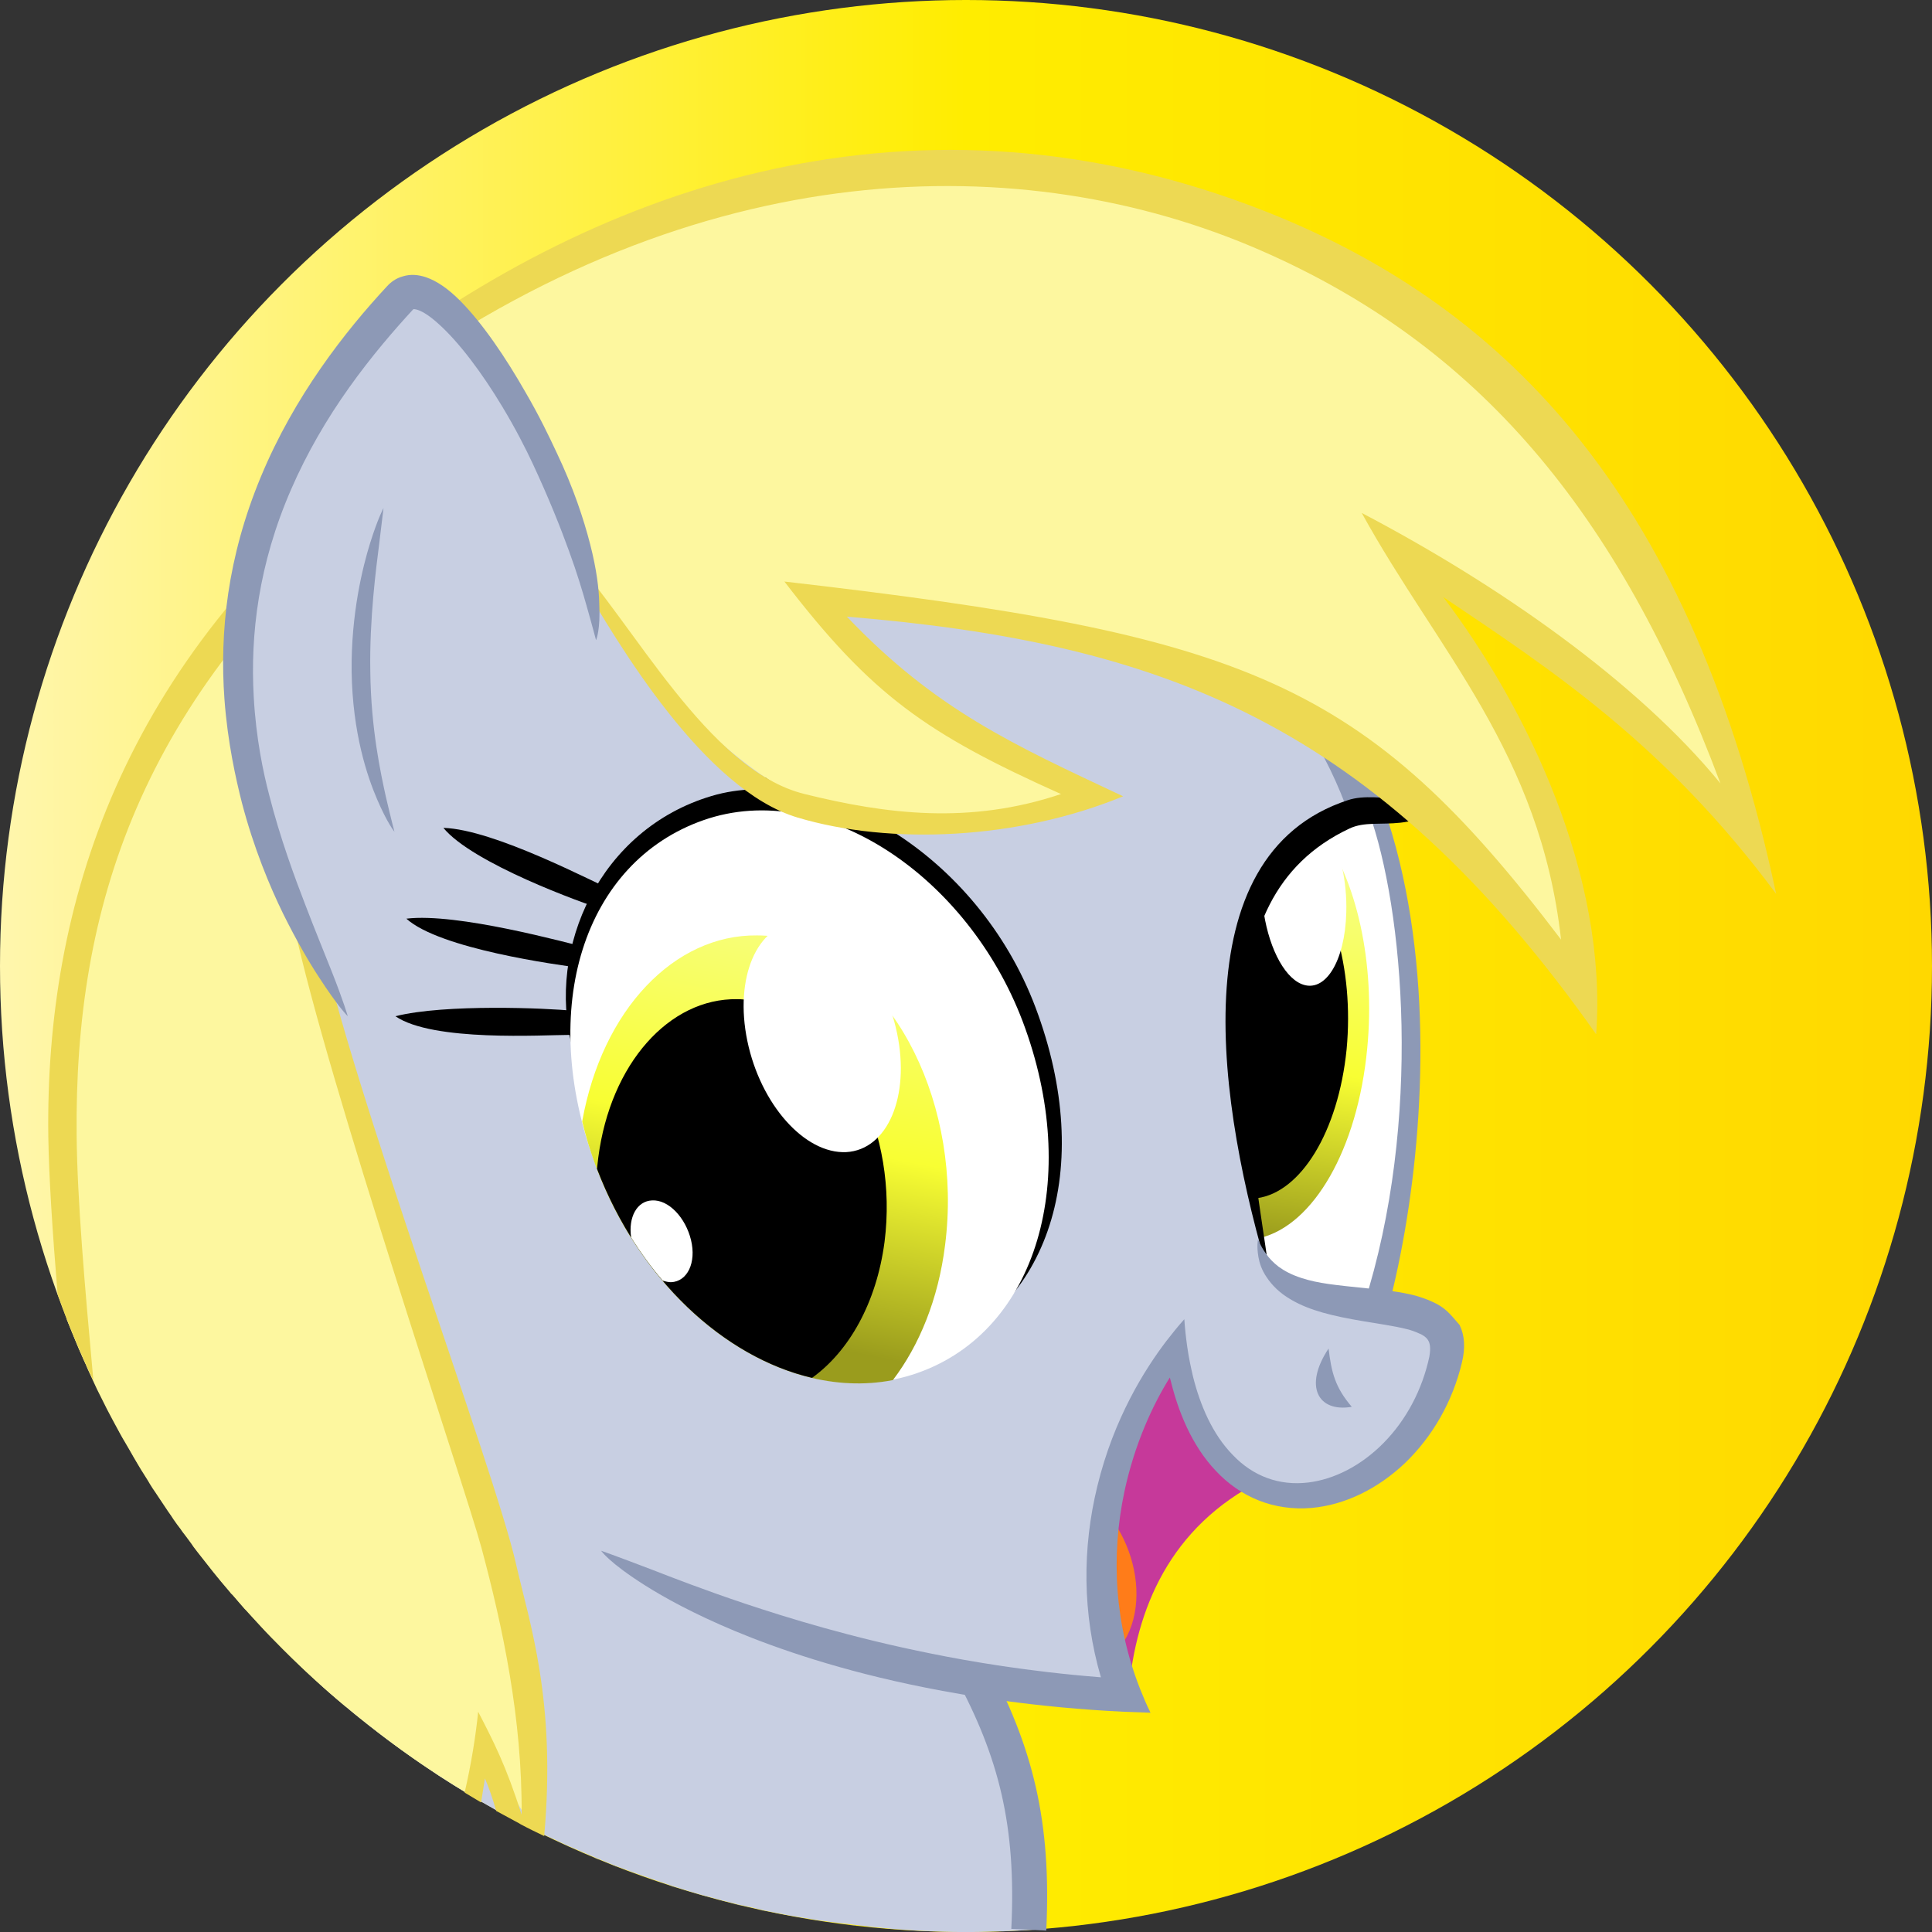
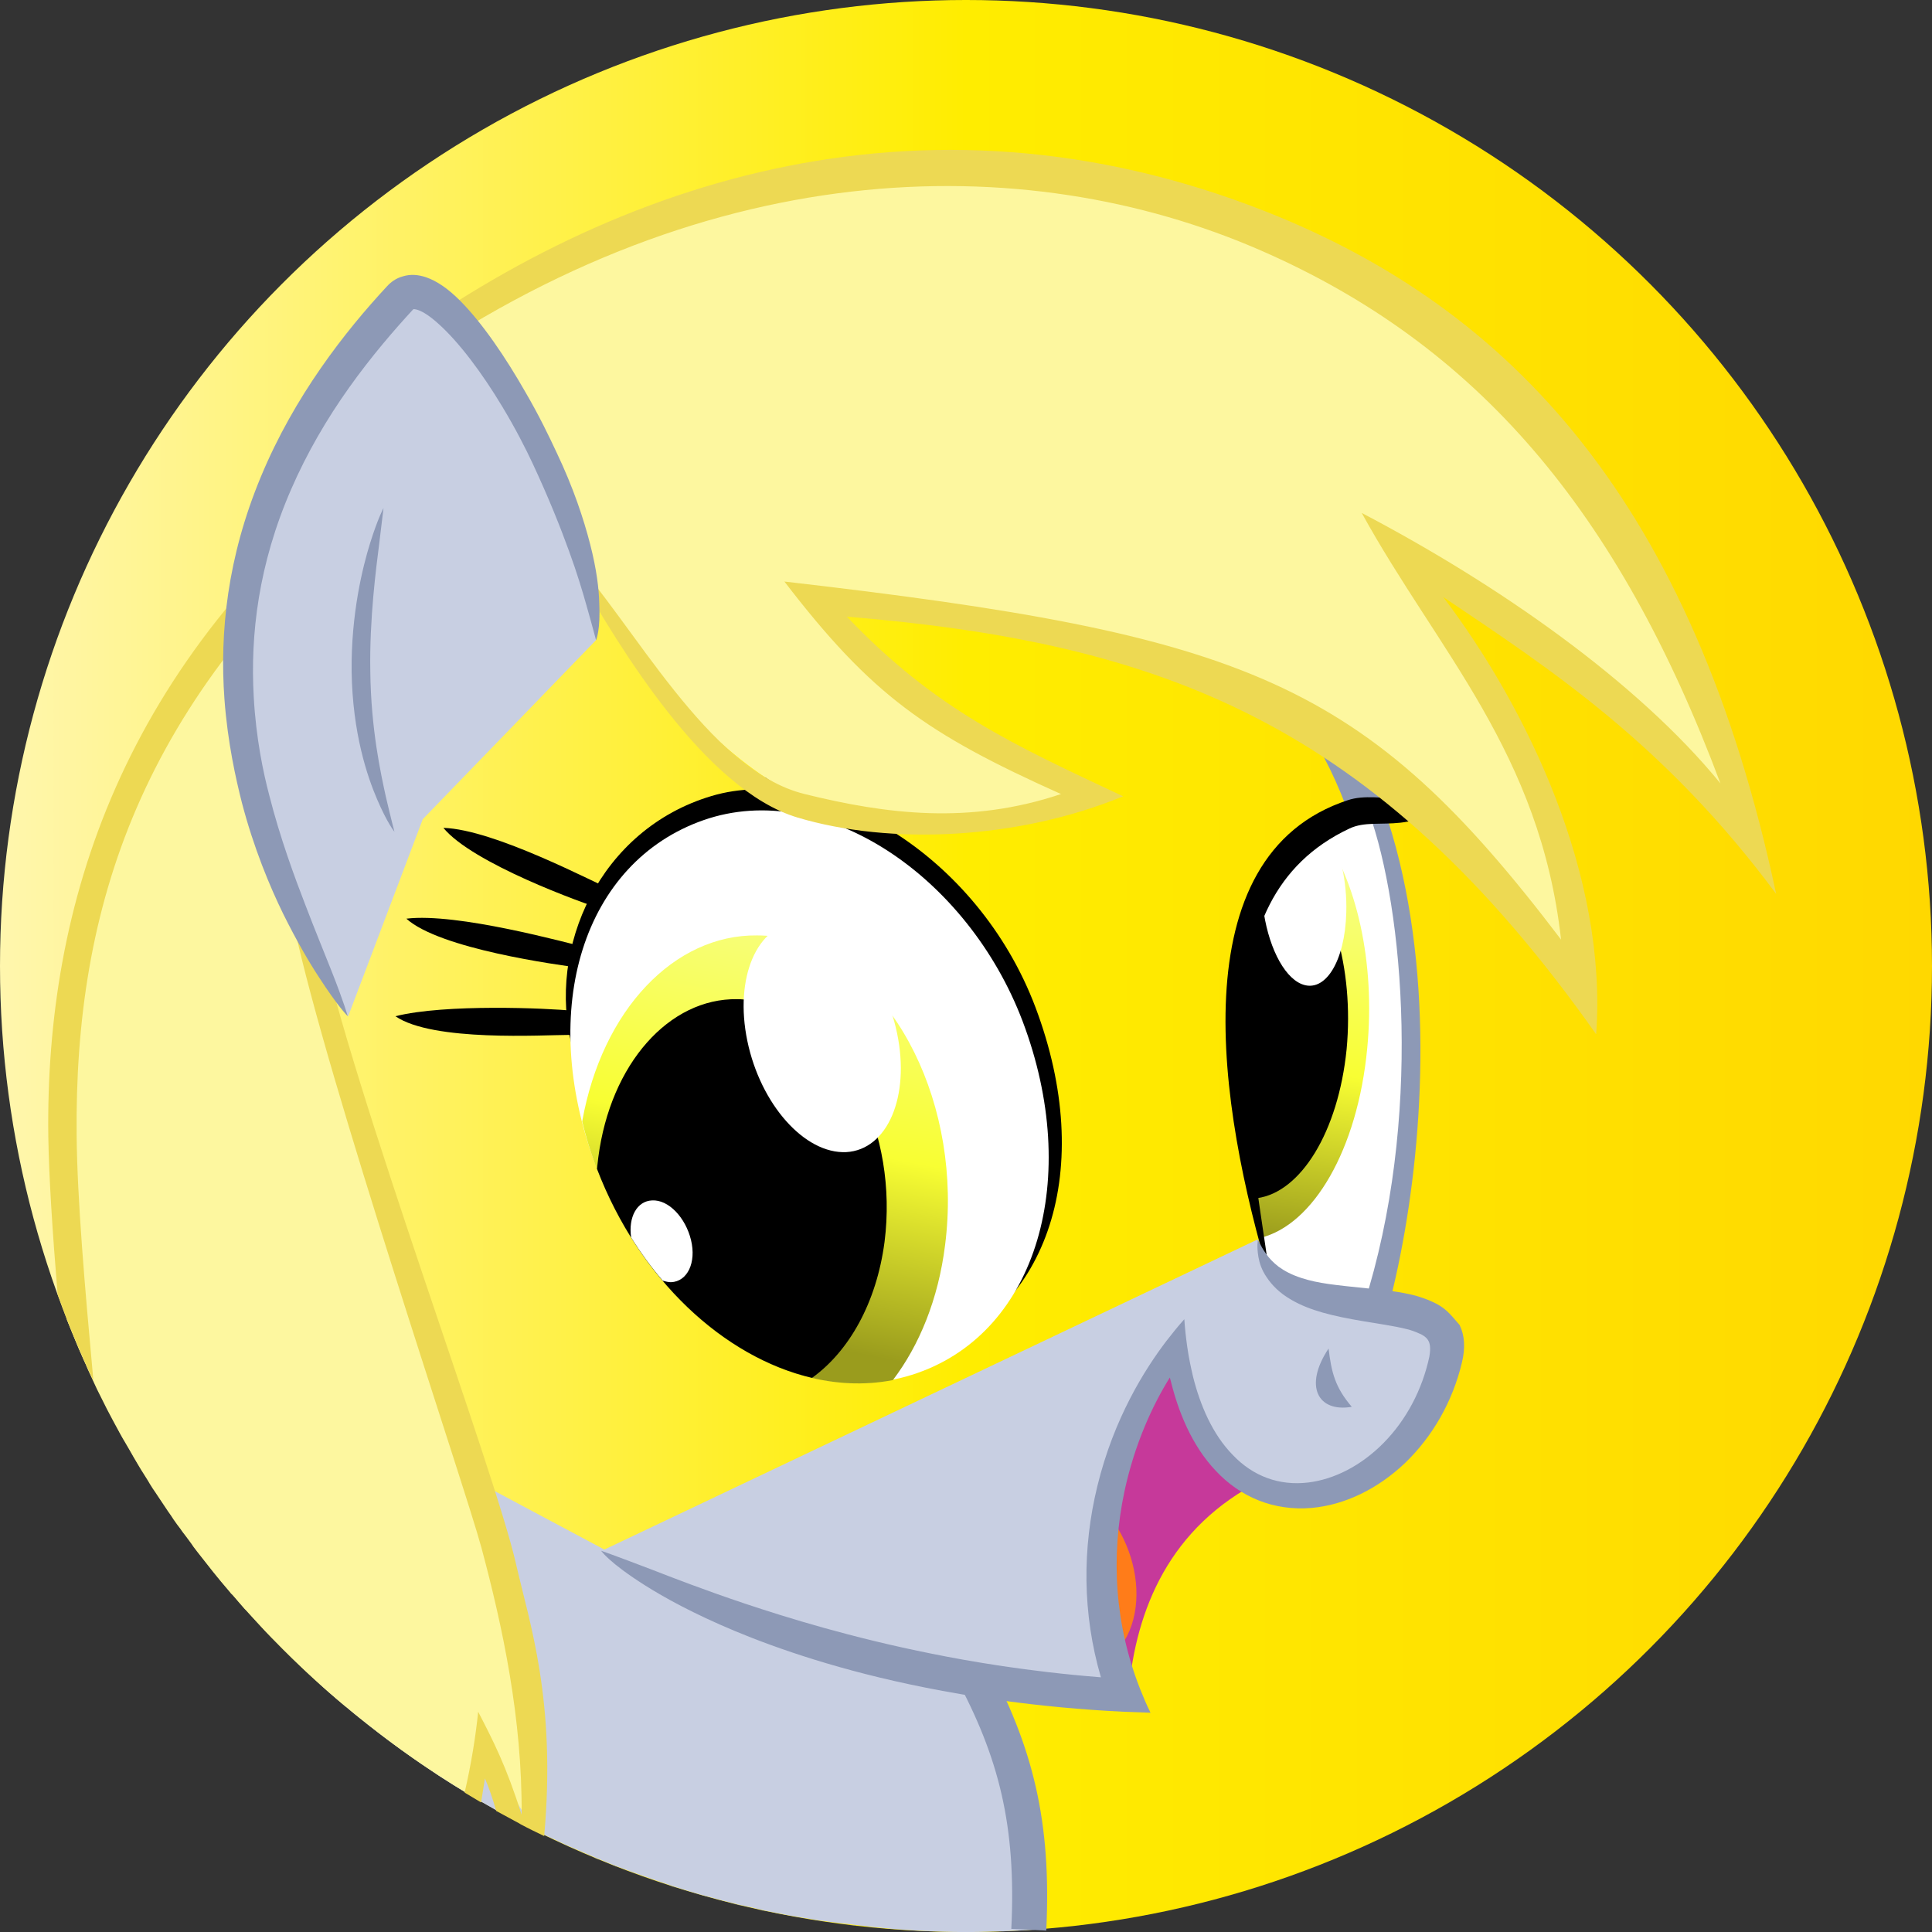
<svg xmlns="http://www.w3.org/2000/svg" xmlns:xlink="http://www.w3.org/1999/xlink" version="1.1" id="Layer_1" x="0px" y="0px" viewBox="0 0 600 600" style="enable-background:new 0 0 600 600;" xml:space="preserve">
  <rect x="0" y="0" width="600" height="600" fill="#333333" stroke="none" />
  <style type="text/css">
	.st0{fill:url(#SVGID_1_);}
	
		.st1{clip-path:url(#SVGID_00000129888915442339335500000013760344405968085400_);fill:url(#a_00000109023323453341189510000014034257158975420580_);}
	.st2{clip-path:url(#SVGID_00000102505876036635655800000012294835307279303854_);}
	.st3{clip-path:url(#SVGID_00000007392687973304044000000001200976495358787203_);fill:#FFFFFF;}
	.st4{clip-path:url(#SVGID_00000143601275038847356550000004854547764708139149_);}
	.st5{clip-path:url(#SVGID_00000070077315539186786300000016281511447872333193_);fill:#FFFFFF;}
	.st6{clip-path:url(#SVGID_00000096019650891848073420000006619424376395661709_);}
	.st7{clip-path:url(#SVGID_00000130605890014052024930000009209694342791547306_);fill:#FFFFFF;}
	.st8{fill:#C8CFE2;}
	.st9{fill:none;stroke:#8D99B6;stroke-width:10.867;}
	.st10{fill:#C6399A;}
	.st11{fill:#FF7C19;}
	.st12{fill:#C8CFE2;stroke:#8D99B6;stroke-width:10.867;}
	.st13{fill:none;stroke:#8D99B6;stroke-width:10.866;}
	.st14{fill:#FFFFFF;}
	.st15{fill:url(#SVGID_00000019658758318979215520000009144668855539380895_);}
	.st16{fill:url(#SVGID_00000112633128641344972190000003438071039793120911_);}
	.st17{fill:url(#SVGID_00000037683165481514470260000008434564266106955160_);}
	.st18{fill:#FDF79F;}
	.st19{fill:#EDD953;}
	.st20{fill:#8D99B6;}
</style>
  <linearGradient id="SVGID_1_" gradientUnits="userSpaceOnUse" x1="0" y1="300" x2="600" y2="300">
    <stop offset="0" style="stop-color:#FFF6AD" />
    <stop offset="0.5" style="stop-color:#FFED00" />
    <stop offset="1" style="stop-color:#FFD800" />
  </linearGradient>
  <circle class="st0" cx="300" cy="300" r="300" />
  <g id="derp">
    <g>
      <defs>
        <path id="SVGID_00000163058761415154796640000003757460423485911697_" d="M-1780.2-116.2l82.8,54.3c3.9,83.9,0,162.9-29.7,235.1     C-1826.2,174.6-1815.6-72-1780.2-116.2L-1780.2-116.2z" />
      </defs>
      <clipPath id="SVGID_00000163788348789003248350000008072157464227491725_">
        <use xlink:href="#SVGID_00000163058761415154796640000003757460423485911697_" style="overflow:visible;" />
      </clipPath>
      <linearGradient id="a_00000150095753981029914380000015745895051702614917_" gradientUnits="userSpaceOnUse" x1="4611.176" y1="-447.432" x2="4605.203" y2="-878.107" gradientTransform="matrix(0.227 2.793845e-04 2.266403e-02 -0.264 4164.831 -1256.423)">
        <stop offset="0" style="stop-color:#9A9C1D" />
        <stop offset="0.432" style="stop-color:#F8FE33" />
        <stop offset="1" style="stop-color:#F7FE8E" />
      </linearGradient>
      <path id="a" style="clip-path:url(#SVGID_00000163788348789003248350000008072157464227491725_);fill:url(#a_00000150095753981029914380000015745895051702614917_);" d="    M5238.1-1095c2.1,44.4-15.2,84.1-38.7,88.7c-23.5,4.6-44.2-27.7-46.3-72.1c-2.1-44.4,15.2-84.1,38.7-88.7    C5215.3-1171.6,5236-1139.4,5238.1-1095L5238.1-1095z" />
    </g>
    <g>
      <defs>
        <path id="SVGID_00000147913479811890968690000005598527250090246819_" d="M9837.2,2413.9L9652,2535.5     c-8.8,187.8-0.1,364.5,66.4,525.8C9940.2,3064.3,9916.5,2512.8,9837.2,2413.9L9837.2,2413.9z" />
      </defs>
      <defs>
        <path id="SVGID_00000145736550699566688550000007193536975419544477_" d="M-5862.8,224.3c-4.7,99.3,34,188.1,86.5,198.3     c52.5,10.3,98.8-61.9,103.5-161.2c4.7-99.3-34-188.1-86.5-198.3C-5811.7,52.8-5858.1,125-5862.8,224.3L-5862.8,224.3z" />
      </defs>
      <clipPath id="SVGID_00000164494069988623295740000015582833948192052638_">
        <use xlink:href="#SVGID_00000147913479811890968690000005598527250090246819_" style="overflow:visible;" />
      </clipPath>
      <clipPath id="SVGID_00000175319797990862291540000015940589847628323739_" style="clip-path:url(#SVGID_00000164494069988623295740000015582833948192052638_);">
        <use xlink:href="#SVGID_00000145736550699566688550000007193536975419544477_" style="overflow:visible;" />
      </clipPath>
      <path style="clip-path:url(#SVGID_00000175319797990862291540000015940589847628323739_);fill:#FFFFFF;" d="M5180-1058l-22,22.6    l-8.8-21.2l27.5-8.9L5180-1058z" />
    </g>
    <g>
      <defs>
        <path id="SVGID_00000056413254229003132320000011172614184230911915_" d="M9837.2,2413.9L9652,2535.5     c-8.8,187.8-0.1,364.5,66.4,525.8C9940.2,3064.3,9916.5,2512.8,9837.2,2413.9L9837.2,2413.9z" />
      </defs>
      <defs>
        <path id="SVGID_00000065073603853513099130000010202346844475612605_" d="M-5862.8,224.3c-4.7,99.3,34,188.1,86.5,198.3     c52.5,10.3,98.8-61.9,103.5-161.2c4.7-99.3-34-188.1-86.5-198.3C-5811.7,52.8-5858.1,125-5862.8,224.3L-5862.8,224.3z" />
      </defs>
      <clipPath id="SVGID_00000053532046515234839790000011863343220739963045_">
        <use xlink:href="#SVGID_00000056413254229003132320000011172614184230911915_" style="overflow:visible;" />
      </clipPath>
      <clipPath id="SVGID_00000052063812269542747280000007123217082187739524_" style="clip-path:url(#SVGID_00000053532046515234839790000011863343220739963045_);">
        <use xlink:href="#SVGID_00000065073603853513099130000010202346844475612605_" style="overflow:visible;" />
      </clipPath>
      <path style="clip-path:url(#SVGID_00000052063812269542747280000007123217082187739524_);fill:#FFFFFF;" d="M5178.3-1066.6    l-25.4,13l-3.6-21.4l30.5,1.3L5178.3-1066.6z" />
    </g>
    <g>
      <defs>
        <path id="SVGID_00000039856438494696747340000011290671259878994877_" d="M-1780.2-116.1l82.8,54.3c3.9,83.9,0,162.9-29.7,235.1     C-1826.2,174.7-1815.6-71.9-1780.2-116.1L-1780.2-116.1z" />
      </defs>
      <clipPath id="SVGID_00000169555314493288199840000014308022105170686631_">
        <use xlink:href="#SVGID_00000039856438494696747340000011290671259878994877_" style="overflow:visible;" />
      </clipPath>
      <path style="clip-path:url(#SVGID_00000169555314493288199840000014308022105170686631_);" d="M5225.3-1085    c1.7,35-11.6,65.1-29.9,67.2c-18.2,2.1-34.4-24.5-36.2-59.5c-1.7-35,11.6-65.1,29.9-67.2C5207.4-1146.7,5223.6-1120,5225.3-1085    L5225.3-1085z" />
    </g>
    <g>
      <defs>
        <path id="SVGID_00000000907178875705541860000014355129118054526088_" d="M-1780.2-116.1l82.8,54.3c3.9,83.9,0,162.9-29.7,235.1     C-1826.2,174.7-1815.6-71.9-1780.2-116.1L-1780.2-116.1z" />
      </defs>
      <clipPath id="SVGID_00000139979542654870724900000003912416509812199354_">
        <use xlink:href="#SVGID_00000000907178875705541860000014355129118054526088_" style="overflow:visible;" />
      </clipPath>
      <path style="clip-path:url(#SVGID_00000139979542654870724900000003912416509812199354_);fill:#FFFFFF;" d="M5202.8-1127.1    c8.4,10.9,10,25.4,3.6,32.4c-6.4,6.9-18.4,3.7-26.8-7.2c-8.4-10.9-10-25.4-3.7-32.4C5182.4-1141.3,5194.4-1138.1,5202.8-1127.1    L5202.8-1127.1z" />
    </g>
    <path class="st8" d="M186,577.5c-0.6-0.3-1.3-0.5-1.9-0.8C184.7,577,185.3,577.3,186,577.5z" />
    <path class="st8" d="M179.7,574.9c-0.7-0.3-1.4-0.6-2.1-0.9C178.3,574.3,179,574.6,179.7,574.9z" />
    <path class="st8" d="M259.7,597.3c-1.3-0.2-2.6-0.4-3.9-0.5C257.1,596.9,258.4,597.1,259.7,597.3z" />
    <path class="st8" d="M173.4,572c-0.7-0.3-1.4-0.6-2.1-1C172,571.4,172.7,571.7,173.4,572z" />
    <path class="st8" d="M267,598.2c-1.3-0.1-2.7-0.3-4-0.5C264.4,597.9,265.7,598,267,598.2z" />
    <path class="st8" d="M167.2,569c-0.7-0.3-1.4-0.7-2-1C165.8,568.4,166.5,568.7,167.2,569z" />
    <path class="st8" d="M160.9,565.9c-0.7-0.3-1.3-0.7-2-1C159.6,565.2,160.3,565.5,160.9,565.9z" />
    <path class="st8" d="M231,592c-1.1-0.3-2.3-0.6-3.4-0.8C228.7,591.5,229.9,591.7,231,592z" />
    <path class="st8" d="M224,590.3c-1.1-0.3-2.2-0.6-3.3-0.9C221.8,589.7,222.9,590,224,590.3z" />
    <path class="st8" d="M238.1,593.6c-1.2-0.2-2.4-0.5-3.5-0.8C235.7,593.1,236.9,593.3,238.1,593.6z" />
    <path class="st8" d="M154.8,562.6c-0.6-0.3-1.2-0.7-1.9-1C153.6,561.9,154.2,562.2,154.8,562.6z" />
    <path class="st8" d="M210.2,586.3c-0.8-0.3-1.6-0.5-2.4-0.8C208.6,585.8,209.4,586.1,210.2,586.3z" />
    <path class="st8" d="M217.1,588.4c-1-0.3-2-0.6-3-0.9C215.1,587.8,216.1,588.1,217.1,588.4z" />
    <path class="st8" d="M252.4,596.2c-1.3-0.2-2.5-0.4-3.7-0.6C249.9,595.8,251.2,596,252.4,596.2z" />
    <path class="st8" d="M245.2,595c-1.2-0.2-2.4-0.5-3.6-0.7C242.8,594.5,244,594.8,245.2,595z" />
    <path class="st8" d="M191.7,579.8c-0.4-0.1-0.8-0.3-1.1-0.4C191,579.6,191.3,579.7,191.7,579.8z" />
    <polygon class="st8" points="99.3,523 99.3,523 99.3,523  " />
    <path class="st8" d="M131.1,548c-0.2-0.1-0.4-0.3-0.6-0.4C130.7,547.7,130.9,547.8,131.1,548z" />
    <path class="st8" d="M282.1,599.5c-1.5-0.1-2.9-0.2-4.4-0.3C279.1,599.3,280.6,599.4,282.1,599.5z" />
    <path class="st8" d="M319.8,599.3c-0.7,0-1.3,0.1-2,0.1C318.4,599.4,319.1,599.4,319.8,599.3z" />
    <path class="st8" d="M290,599.8c-1.6-0.1-3.3-0.1-4.9-0.2C286.7,599.7,288.4,599.8,290,599.8z" />
    <path class="st8" d="M313.5,599.7c-1.1,0.1-2.3,0.1-3.4,0.1C311.3,599.8,312.4,599.7,313.5,599.7z" />
    <path class="st8" d="M136.9,551.8c-0.4-0.3-0.8-0.5-1.2-0.8C136.1,551.3,136.5,551.6,136.9,551.8z" />
    <path class="st8" d="M148.7,559.1c-0.6-0.3-1.1-0.7-1.7-1C147.6,558.4,148.2,558.8,148.7,559.1z" />
    <path class="st8" d="M274.5,598.9c-1.4-0.1-2.8-0.2-4.1-0.4C271.7,598.7,273.1,598.8,274.5,598.9z" />
    <path class="st8" d="M306.9,599.9c-2.3,0.1-4.6,0.1-6.9,0.1C302.3,600,304.6,600,306.9,599.9z" />
    <path class="st8" d="M142.8,555.5c-0.5-0.3-1-0.6-1.5-0.9C141.8,554.9,142.3,555.2,142.8,555.5z" />
    <path class="st8" d="M300,600c-2.5,0-5,0-7.5-0.1C295,600,297.5,600,300,600z" />
    <path class="st8" d="M313.5,599.7c1.4-0.1,2.8-0.1,4.2-0.2c0.7,0,1.3-0.1,2-0.1c1.7-0.1,3.3-0.2,5-0.4c-5-27.6-12.7-53.9-23.5-81.2   l-69.5-13.1L92,430.2c-0.5,31.2,3.5,62,7.3,92.8c0,0,0,0,0,0c9.8,8.8,20.2,17,31.1,24.5c0.2,0.1,0.4,0.3,0.6,0.4   c1.5,1,3.1,2.1,4.6,3.1c0.4,0.3,0.8,0.5,1.2,0.8c1.5,0.9,2.9,1.9,4.4,2.8c0.5,0.3,1,0.6,1.5,0.9c1.4,0.9,2.8,1.7,4.3,2.6   c0.6,0.3,1.1,0.7,1.7,1c1.4,0.8,2.8,1.6,4.2,2.4c0.6,0.3,1.2,0.7,1.9,1c1.4,0.8,2.8,1.5,4.2,2.3c0.7,0.3,1.3,0.7,2,1   c1.4,0.7,2.8,1.4,4.2,2.1c0.7,0.3,1.4,0.7,2,1c1.4,0.7,2.8,1.4,4.2,2c0.7,0.3,1.4,0.6,2.1,1c1.4,0.7,2.8,1.3,4.2,1.9   c0.7,0.3,1.4,0.6,2.1,0.9c1.4,0.6,2.9,1.3,4.4,1.9c0.6,0.3,1.3,0.5,1.9,0.8c1.5,0.6,3.1,1.3,4.6,1.9c0.4,0.1,0.8,0.3,1.1,0.4   c5.3,2,10.7,3.9,16.1,5.7c0.8,0.3,1.6,0.5,2.4,0.8c1.3,0.4,2.6,0.8,3.9,1.2c1,0.3,2,0.6,3,0.9c1.2,0.3,2.4,0.7,3.7,1   c1.1,0.3,2.2,0.6,3.3,0.9c1.2,0.3,2.4,0.6,3.6,0.9c1.1,0.3,2.3,0.6,3.4,0.8c1.2,0.3,2.4,0.5,3.5,0.8c1.2,0.3,2.4,0.5,3.5,0.8   c1.2,0.2,2.3,0.5,3.5,0.7c1.2,0.2,2.4,0.5,3.6,0.7c1.1,0.2,2.3,0.4,3.5,0.6c1.2,0.2,2.5,0.4,3.7,0.6c1.1,0.2,2.3,0.4,3.4,0.5   c1.3,0.2,2.6,0.4,3.9,0.5c1.1,0.2,2.2,0.3,3.4,0.4c1.3,0.2,2.7,0.3,4,0.5c1.1,0.1,2.2,0.2,3.3,0.4c1.4,0.1,2.8,0.3,4.1,0.4   c1.1,0.1,2.1,0.2,3.2,0.3c1.5,0.1,2.9,0.2,4.4,0.3c1,0.1,2,0.1,3,0.2c1.6,0.1,3.3,0.1,4.9,0.2c0.8,0,1.7,0.1,2.5,0.1   c2.5,0.1,5,0.1,7.5,0.1c2.3,0,4.6,0,6.9-0.1c1.1,0,2.1-0.1,3.2-0.1C311.3,599.8,312.4,599.7,313.5,599.7z" />
    <polygon class="st8" points="103.8,527 103.8,527 103.8,527  " />
    <polygon class="st8" points="92.2,516.3 92.2,516.3 92.2,516.3  " />
-     <path class="st8" d="M425,408c17.3-61.7,25.7-199.8-73.2-228.3l-254.7,9.5L54.7,295.3c0,0,29.4,166.6,37.5,221c0,0,0,0,0,0   c3.8,3.6,7.7,7.2,11.6,10.6c0,0,0,0,0,0l217.1-106.9L425,408z" />
    <path class="st9" d="M425,408c17.3-61.7,25.7-199.8-73.2-228.3" />
    <path class="st10" d="M312.2,443.1l38.3,82.3c2.3-25.5,12.6-51.2,41.4-65.7l-27.9-62.1L312.2,443.1z" />
    <polygon class="st11" points="337.5,463.8 337.5,463.8 337.5,463.8  " />
    <path class="st11" d="M337.5,463.8l3.6,53.8C359.6,506.7,354.9,476.7,337.5,463.8z" />
    <path class="st12" d="M154.2,185.6l164.7-13.2C285.3,140.6,196.1,151.1,154.2,185.6z" />
    <path class="st13" d="M301.3,517.8c14.3,26.3,19.8,48.7,18.2,81.5" />
    <polygon class="st12" points="94.3,518.4 94.3,518.4 94.3,518.4  " />
    <path class="st12" d="M57.1,292.5c0,0,27.7,162.1,35.4,215c0,0,0,0,0,0c0.7,0.7,1.3,1.3,2,2c0,0,0,0,0,0l2.7-320.2L57.1,292.5z" />
    <path d="M126.2,285.3L126.2,285.3c10.4,9.4,46.6,14.3,54.8,15.4l2.1-6.2C175.6,292.7,142,283.4,126.2,285.3z" />
    <path d="M122.8,315.6L122.8,315.6c11.6,8,45.9,5.8,54.1,5.8l0.9-7.5C170.1,313.1,138.2,311.7,122.8,315.6z" />
    <path d="M137.7,257.1c8.9,10.9,42.8,23.3,50.7,25.7l3-5.8C184.3,274,153.6,257.6,137.7,257.1L137.7,257.1z" />
    <path d="M221,247.2c-34.7,10.3-51.3,47.2-43.3,77.9l109.6,95.7c38.5-13.5,53.1-57.9,34.3-107.9C303.6,265.1,255.2,237,221,247.2z" />
    <path class="st14" d="M317.6,317.2c-17.1-45.1-61.9-75.5-99.1-62.5c-37.2,13-51.7,58.3-33.6,107c18.1,48.7,62.9,77.7,100,64.7   C322.1,413.4,336,365.9,317.6,317.2L317.6,317.2z" />
    <linearGradient id="SVGID_00000033355199436014143350000003420163184971428019_" gradientUnits="userSpaceOnUse" x1="235.098" y1="290.504" x2="235.1" y2="290.495">
      <stop offset="0" style="stop-color:#9A9C1D" />
      <stop offset="0.432" style="stop-color:#F8FE33" />
      <stop offset="1" style="stop-color:#F7FE8E" />
    </linearGradient>
    <path style="fill:url(#SVGID_00000033355199436014143350000003420163184971428019_);" d="M235.1,290.5   C235.1,290.5,235.1,290.5,235.1,290.5L235.1,290.5C235.1,290.5,235.1,290.5,235.1,290.5z" />
    <linearGradient id="SVGID_00000145018514888291947890000007504773948246044574_" gradientUnits="userSpaceOnUse" x1="228.288" y1="412.974" x2="255.776" y2="272.846">
      <stop offset="0" style="stop-color:#9A9C1D" />
      <stop offset="0.432" style="stop-color:#F8FE33" />
      <stop offset="1" style="stop-color:#F7FE8E" />
    </linearGradient>
    <path style="fill:url(#SVGID_00000145018514888291947890000007504773948246044574_);" d="M246.7,292.2c-3.9-1.2-7.8-1.7-11.6-1.7   c-25.6-0.3-48.1,23-54.3,57.8c1.1,4.5,2.4,8.9,4.1,13.5c16.8,45.4,56.9,73.7,92.4,66.8c8.2-10.8,14.1-25.1,16.2-41.9   C299,343.7,278.1,301.5,246.7,292.2z" />
    <path d="M238,311.8c-3.1-0.9-6.1-1.5-9.1-1.5c-21-0.3-39.3,19.9-43.1,49.2c-0.1,1.2-0.3,2.3-0.4,3.5c13.1,34.2,39.4,58.5,66.8,64.9   c11.4-8.2,20-23.2,22.5-42.2C279,352,262.6,319,238,311.8z" />
    <path class="st14" d="M202.5,372.8c-4.7,0.2-7.4,5.2-6.5,11.5c3,4.8,6.3,9.3,9.8,13.4c0.9,0.3,1.8,0.5,2.6,0.5   c5.1-0.2,7.9-6.1,6.2-13.1S207.6,372.5,202.5,372.8z" />
    <path class="st14" d="M278.6,320.9c-4.1-19.7-17.8-35.1-30.7-34.5c-12.8,0.7-19.9,17.2-15.8,36.9c4.1,19.7,17.8,35.1,30.7,34.5   C275.6,357.1,282.7,340.6,278.6,320.9L278.6,320.9z" />
    <path d="M254,251.1l10.7,4C284,248.4,287,235,288,224C280.8,235.3,273.4,243.1,254,251.1z" />
    <path d="M256.1,217.7c-5.1,11.9-10.9,20.3-28.2,29.9l10.9,3C256.3,242.2,256.9,228.6,256.1,217.7L256.1,217.7z" />
    <polygon points="288,224 288,224 288,224  " />
    <path class="st14" d="M407.4,259.9c-43.9,47.4-13.7,88.2-16,132l0,0c4.1,1.6,32.1,13.5,32.1,13.5c18.4-57.4,12.4-123.4,1.6-153.2   L407.4,259.9z" />
    <linearGradient id="SVGID_00000104704147219945611960000005990660232024886198_" gradientUnits="userSpaceOnUse" x1="395.442" y1="385.142" x2="411.334" y2="262.476">
      <stop offset="0" style="stop-color:#9A9C1D" />
      <stop offset="0.432" style="stop-color:#F8FE33" />
      <stop offset="1" style="stop-color:#F7FE8E" />
    </linearGradient>
    <path style="fill:url(#SVGID_00000104704147219945611960000005990660232024886198_);" d="M407.4,259.9   c-41.4,44.7-16.9,83.6-15.9,124.5c16.3-4,30.1-27.3,33.1-58.8c2.6-26.8-3.4-52.4-14.2-67.1L407.4,259.9z" />
    <path d="M401.3,267.3c-29.1,37.2-15,70.5-10.9,104.8c13.5-1.8,25.2-20.5,27.8-46.2C420.6,300.4,413.3,276.6,401.3,267.3z" />
    <path class="st14" d="M407.4,259.9c-6.7,7.3-11.6,14.5-15.2,21.5c1.4,11.8,6.2,21.8,12,24.2c7.3,3,13.5-7,13.9-22.2   c0.3-9.8-2-19.3-5.5-25.8L407.4,259.9z" />
    <path d="M387.6,339c-0.9-0.2-1.7-0.1-2-0.1l-2.5-0.1l0,0l0.4,2.4c1.4,8.9,3.1,17.8,4.4,26.6l0.4,2.1l2-0.4   c5.3-1.1,9.3-6.1,9.6-12.5C400.3,348.7,395.1,340.7,387.6,339z M395.9,356.8c-0.2,3.8-2.1,6.1-4.5,7.5c-1-6.8-2.1-13.5-3.2-20.2   C392.5,346,396.1,351.1,395.9,356.8z" />
    <path d="M418.6,248.5c-52.5,17.2-40.3,95.3-24.1,149.1c-7.5-54.6-22.5-118.2,24.6-140.3c9.1-4.3,21.1,4.1,36.4-13.9   C443.2,252.6,428.4,245.2,418.6,248.5z" />
    <path d="M455.5,243.4C455.5,243.4,455.5,243.4,455.5,243.4L455.5,243.4C455.5,243.4,455.5,243.4,455.5,243.4z" />
    <path class="st18" d="M166.2,568.6C166.2,568.6,166.2,568.6,166.2,568.6C166.3,568.6,166.3,568.6,166.2,568.6   C166.3,568.6,166.3,568.6,166.2,568.6C166.2,568.6,166.2,568.6,166.2,568.6z" />
-     <path class="st18" d="M166.2,568.6C166.3,568.6,166.3,568.6,166.2,568.6L166.2,568.6C166.3,568.6,166.3,568.6,166.2,568.6z" />
    <path class="st18" d="M57.9,477.1c-0.6-0.8-1.1-1.5-1.7-2.3C56.8,475.6,57.3,476.4,57.9,477.1z" />
    <path class="st18" d="M54.1,471.8c-0.6-0.8-1.2-1.7-1.7-2.5C52.9,470.2,53.5,471,54.1,471.8z" />
    <path class="st18" d="M61.5,482c-0.4-0.6-0.9-1.1-1.3-1.7C60.7,480.9,61.1,481.5,61.5,482z" />
    <path class="st18" d="M43.1,455.1c-1-1.6-2-3.3-2.9-5C41.2,451.8,42.2,453.4,43.1,455.1z" />
    <path class="st18" d="M38.8,447.7c-0.8-1.4-1.6-2.7-2.3-4.1C37.3,444.9,38.1,446.3,38.8,447.7z" />
    <path class="st18" d="M50.3,466.4c-0.6-0.9-1.2-1.8-1.8-2.7C49.1,464.5,49.7,465.5,50.3,466.4z" />
    <path class="st18" d="M46.7,460.8c-0.6-1-1.3-2-1.9-3.1C45.4,458.7,46,459.8,46.7,460.8z" />
    <path class="st18" d="M72.3,495.3c-0.3-0.4-0.6-0.8-1-1.1C71.6,494.5,71.9,494.9,72.3,495.3z" />
    <path class="st18" d="M112.3,534c-0.1-0.1-0.3-0.2-0.4-0.3C112,533.8,112.2,533.9,112.3,534z" />
    <path class="st18" d="M117,537.7c0,0-0.1-0.1-0.1-0.1C117,537.7,117,537.7,117,537.7z" />
    <path class="st18" d="M76.6,500.2c-0.4-0.4-0.8-0.9-1.2-1.3C75.8,499.3,76.2,499.7,76.6,500.2z" />
    <path class="st18" d="M166.2,568.6C166.2,568.6,166.2,568.6,166.2,568.6C166.2,568.6,166.2,568.6,166.2,568.6L166.2,568.6z" />
    <path class="st18" d="M85.2,509.4c-0.3-0.3-0.6-0.6-0.9-0.9C84.6,508.8,84.9,509.1,85.2,509.4z" />
    <path class="st18" d="M80.9,504.9c-0.4-0.4-0.8-0.8-1.2-1.3C80.2,504.1,80.6,504.5,80.9,504.9z" />
    <path class="st18" d="M107.4,530c-0.1,0-0.1-0.1-0.2-0.1C107.2,529.9,107.3,529.9,107.4,530z" />
    <path class="st18" d="M32,435c-0.6-1.2-1.2-2.4-1.8-3.6C30.8,432.6,31.4,433.8,32,435z" />
    <polygon class="st18" points="20.8,410 20.8,410 20.8,410  " />
    <path class="st18" d="M26.1,422.6c-0.6-1.4-1.2-2.7-1.8-4.1C24.9,419.9,25.5,421.2,26.1,422.6z" />
    <path class="st18" d="M29,428.8c-0.6-1.2-1.2-2.5-1.7-3.7C27.8,426.3,28.4,427.6,29,428.8z" />
    <path class="st18" d="M23.4,416.3c-0.8-2-1.6-3.9-2.4-5.9C21.8,412.4,22.6,414.3,23.4,416.3z" />
    <path class="st18" d="M35.2,441.1c-0.6-1.2-1.3-2.4-1.9-3.6C33.9,438.7,34.6,439.9,35.2,441.1z" />
    <path class="st18" d="M116.5,359.5c-7.8-26-10.3-40.5-19.5-70.9l16.6-136.1C24.1,220.8,15.2,316.3,20.8,410l0,0   c0.1,0.1,0.1,0.3,0.2,0.4c0.8,2,1.6,4,2.4,5.9c0.3,0.7,0.6,1.5,0.9,2.2c0.6,1.4,1.2,2.7,1.8,4.1c0.4,0.8,0.8,1.7,1.1,2.5   c0.6,1.2,1.1,2.5,1.7,3.7c0.4,0.9,0.8,1.7,1.2,2.6c0.6,1.2,1.2,2.4,1.8,3.6c0.4,0.9,0.9,1.7,1.3,2.6c0.6,1.2,1.3,2.4,1.9,3.6   c0.4,0.8,0.9,1.6,1.3,2.4c0.8,1.4,1.5,2.8,2.3,4.1c0.5,0.8,0.9,1.6,1.4,2.4c1,1.7,1.9,3.3,2.9,5c0.5,0.9,1.1,1.8,1.6,2.6   c0.6,1,1.3,2,1.9,3.1c0.6,1,1.2,1.9,1.9,2.9c0.6,0.9,1.2,1.8,1.8,2.7c0.7,1,1.3,2,2,3c0.6,0.8,1.2,1.7,1.7,2.5c0.7,1,1.4,2,2.2,3   c0.5,0.8,1.1,1.5,1.7,2.3c0.8,1.1,1.6,2.1,2.3,3.2c0.4,0.6,0.9,1.1,1.3,1.7c3.2,4.1,6.4,8.2,9.8,12.1c0.3,0.4,0.6,0.8,1,1.1   c1,1.2,2.1,2.4,3.1,3.6c0.4,0.5,0.8,0.9,1.2,1.3c1.1,1.2,2.1,2.3,3.2,3.5c0.4,0.4,0.8,0.8,1.2,1.3c1.1,1.2,2.2,2.4,3.4,3.6   c0.3,0.3,0.6,0.6,0.9,0.9c7,7.2,14.3,14,22,20.4c0.1,0,0.1,0.1,0.2,0.1c1.5,1.3,3,2.5,4.5,3.7c0.1,0.1,0.3,0.2,0.4,0.3   c1.5,1.2,3.1,2.5,4.7,3.7c0,0,0.1,0.1,0.1,0.1c9.8,7.6,20.1,14.5,30.8,20.8c1-4.9,1.8-9.8,2.4-14.6c4.9,5.6,9,14.7,16,24.6   c0,0,0,0,0,0c0,0,0,0,0,0C173.3,526.6,123.3,382.3,116.5,359.5z" />
    <polygon class="st19" points="169.1,570 169.1,570 169.1,570  " />
    <path class="st19" d="M149.5,559.6L149.5,559.6c0,0-0.1,0-0.1-0.1C149.5,559.5,149.5,559.6,149.5,559.6z" />
    <path class="st19" d="M161.7,566.3c-0.1-0.1-0.2-0.1-0.3-0.2C161.5,566.2,161.6,566.2,161.7,566.3z" />
    <polygon class="st19" points="144.4,556.5 144.4,556.5 144.4,556.5  " />
    <path class="st19" d="M160.3,485.9c-6.7-29.8-50.7-146.3-61.6-197.5l-7.4-1c10.4,48.8,52.9,173.6,58.2,193.2   c6.6,24.6,12.7,53.1,12.5,83c-4.8-15.2-8.8-22.9-13.5-32c-0.8,7.9-2.2,16.4-4.2,25.1c0,0,0,0,0,0c1.7,1,3.3,2,5,3   c0,0,0.1,0,0.1,0.1c0.4-2.5,0.8-5,1.2-7.5c1.2,2.8,2.4,6.2,3.5,10.1c2.4,1.3,4.8,2.6,7.2,3.9c0.1,0.1,0.2,0.1,0.3,0.2   c2.4,1.3,4.9,2.5,7.4,3.7c0,0,0,0,0,0C172.8,528.1,164.4,503.9,160.3,485.9z" />
    <polygon class="st19" points="17.8,402 17.8,402 17.8,402  " />
    <path class="st19" d="M20.4,408.8C20.4,408.8,20.4,408.8,20.4,408.8C20.4,408.8,20.4,408.8,20.4,408.8z" />
    <path class="st19" d="M23.1,415.6C23.1,415.6,23.1,415.6,23.1,415.6C23.1,415.6,23.1,415.6,23.1,415.6z" />
    <path class="st19" d="M23.8,352.7c-0.7-70.8,19.6-135.3,92.7-196.8l0.6-12.3h0c-79.5,62.2-103,137.5-102.1,209.2   c0.2,12.9,1.3,29.8,2.9,49.2c0,0,0,0,0,0c0.8,2.3,1.7,4.5,2.5,6.8c0,0,0,0,0,0c0.9,2.3,1.8,4.5,2.7,6.7c0,0,0,0,0,0   c1.9,4.5,3.8,8.9,5.9,13.2C26.3,399.3,24,372.5,23.8,352.7z" />
    <path class="st18" d="M114.2,118.9l67.6,62.4c49.5,71.6,92.9,92.3,157.7,65.7c-32.9-15.8-56.5-24.8-86.3-60.9   c85.9,14.4,142.3-3.8,237.7,121.1c1-44.5-25.8-92.5-56.4-138c40.1,30.3,83.3,49,108.2,92.8C496.1,73.9,320.4-18.2,114.2,118.9z" />
    <path class="st19" d="M393.4,65.8L393.4,65.8c-108.2-42.8-206.8-8.7-280.3,48l4.5,6.1C217,47.1,318.1,45.7,391.6,77.8   c67.1,29.3,111,80.8,142.7,165.5c-25.8-31.6-68.9-61.7-111.4-84c23.6,42.9,55.4,74.4,61.9,132.5c-61.2-80.6-97.4-94.6-241.2-111.2   c27.1,35.3,44,47.2,85.9,66c-28.3,9.5-54.1,6.3-79.6,0c-30.2-7.4-53.3-53.4-73.2-74.5l3.1,7c12.3,21.3,39,66.2,67.9,74.8   c28.8,8.6,68.3,6.9,101.1-6.6c-34-16-58.2-26.8-85.8-55.8c97.6,8.1,164.2,32.7,232.7,129.7c3.6-49.1-21.3-101.2-47.5-135.8   c33.6,22.6,68.8,45.6,103.4,92.2C525.7,156,469.3,95.9,393.4,65.8z" />
    <path class="st8" d="M124.2,92.6c-81.8,88.1-46,168.8-16.1,223.1l23.2-61.3l53.8-55.6C184.8,156.2,137.9,77.8,124.2,92.6z" />
    <path class="st20" d="M183.3,169.1c-2-7.8-5.2-17.6-10.5-28.7c-2.2-4.7-5.3-11.2-9.5-18.4c-6.2-10.9-13.5-21.7-20.5-28.7   c-3.5-3.5-7-6-10.5-7.2c-2.4-0.8-4.8-1-7.1-0.3c-2.3,0.6-3.9,1.9-5,3.1c-13,14-28.8,34.1-39.2,59.2c-10.4,25-12.8,48.3-11.3,69   c1,13.6,3.6,25,5.4,32.1c3.7,14.2,8.7,26.1,12.8,34.5c4.2,8.5,8.2,15.3,11.1,19.7c6,9.3,9,12.2,9,12.2s-1.1-4.1-5.1-14.2   c-2-5.1-4.8-11.8-8.2-20.7c-3.2-8.3-7.7-20.4-11.1-33.8c-1.8-6.8-4.1-17.6-4.8-30.5c-1.1-19.4,1.5-41.2,11.6-64.4   c4.9-11.3,11.1-21.9,18-31.6c6.9-9.7,14-17.9,19.8-24.2c0.1-0.1,0.1-0.1,0.1-0.1c0,0,0,0,0,0c0,0,0,0,0,0c0,0,0-0.2,0.9,0   c1.4,0.3,3.7,1.5,6.9,4.4c6.4,5.7,13.6,15.3,19.9,25.8c4.1,6.8,7.3,13.1,9.4,17.6c5,10.7,8.7,20,11.3,27.2   c2.6,7.1,4.3,12.9,5.4,16.8c2.2,7.7,2.9,10.6,3,10.9c0.1-0.2,1.4-3.2,1-11.5C186,182.9,185.3,176.9,183.3,169.1z" />
    <path class="st20" d="M185.1,198.7L185.1,198.7C185.1,198.7,185.1,198.7,185.1,198.7C185.1,198.7,185.1,198.7,185.1,198.7z" />
    <path class="st20" d="M128.3,96.1C128.3,96.1,128.3,96.1,128.3,96.1C128.3,96.1,128.3,96.1,128.3,96.1z" />
    <path class="st20" d="M115,208.5c-0.3-16.5,1.9-32.7,2.7-39.1c1-8.2,1.4-11.6,1.4-11.6v0c0,0-1.7,3-4.2,11   c-2.2,7.1-5.9,21.7-5.7,39.8c0.3,19.2,4.9,32.6,7.9,39.6c3.2,7.5,5.4,10.1,5.4,10.1s-0.9-3.3-2.7-11   C118.3,240.4,115.2,226.5,115,208.5z" />
    <path class="st8" d="M390.6,384.9l-204.1,96.9c26.9,17,85.5,40.7,162.6,44.9c-15.8-41.4-3.2-82.6,15.9-107.9   c10.2,69.5,72.8,51.3,83.7,3.7C455,394.6,395.3,416.8,390.6,384.9z" />
    <path class="st20" d="M419.8,436.9L419.8,436.9c-5.2-6.1-6.3-10.7-7.2-18.1C404.8,430.5,409.3,438.7,419.8,436.9z" />
    <path class="st20" d="M449.4,407.2c-1.3-1.2-2.8-2.1-4.1-2.7c-2-1-4-1.6-5.6-2.1c-4.9-1.3-10.8-1.9-15.2-2.3   c-9.7-1-15.1-1.5-20.3-3.2c-3.1-1-5.3-2.2-7.1-3.5c-1.7-1.3-3-2.7-3.9-4c-1.9-2.7-2.5-4.5-2.5-4.5s-0.5,1.8,0.1,5.4   c0.3,1.8,1,4.1,2.6,6.4c1.6,2.4,4,4.9,7.7,7c5.7,3.3,12.7,5,22.2,6.6c4.6,0.8,9.9,1.5,13.7,2.5c1.3,0.3,2.6,0.8,3.7,1.3   c0.8,0.3,1.4,0.7,1.9,1.1c0.5,0.4,0.8,0.8,1,1.2c0.4,0.7,0.8,2,0.3,4.9c-2.2,10.3-7.2,19.7-14.2,26.8c-7,7.1-15.3,11.3-23.4,12.3   c-9.1,1.1-17.2-2-23.4-8.5c-6.4-6.5-10.2-15.6-12.4-24.4c-0.6-2.6-1.3-5.7-1.8-9.3c-0.4-2.8-0.7-5.6-0.9-8.5   c-2,2.2-3.8,4.5-5.6,6.8c-6.7,8.8-16.3,24-21.4,45c-4.7,19.2-4.7,39.6,1.1,59.4c-22.8-1.8-41-5-52.4-7.3   c-25.1-5-45.3-11.3-57.9-15.5c-12.6-4.2-23.4-8.4-28.8-10.5c-12.3-4.7-16.1-6-16.1-6l0,0c0,0,2.3,3.6,13.7,10.8   c5.7,3.6,14.8,8.7,28,14.2c13,5.4,32.8,12.3,59,17.5c13,2.6,34.5,6.2,61.6,7.5c2.8,0.1,5.5,0.2,8.3,0.3c-1.2-2.4-2.2-4.8-3.2-7.3   c-7.9-20-9.2-41.1-4.9-61.4c3.2-14.9,8.8-26.9,14.1-35.4l0.3,1.1c2.3,9.3,6.4,19.9,14,27.9c7.6,8.1,17.9,12.5,29.7,11.5   c10.3-0.9,20.6-5.9,29.1-14c8.5-8.2,14.7-19,17.6-31.1c1.1-4.5,0.9-8.4-0.7-11.7C452,410,450.7,408.4,449.4,407.2z" />
  </g>
</svg>